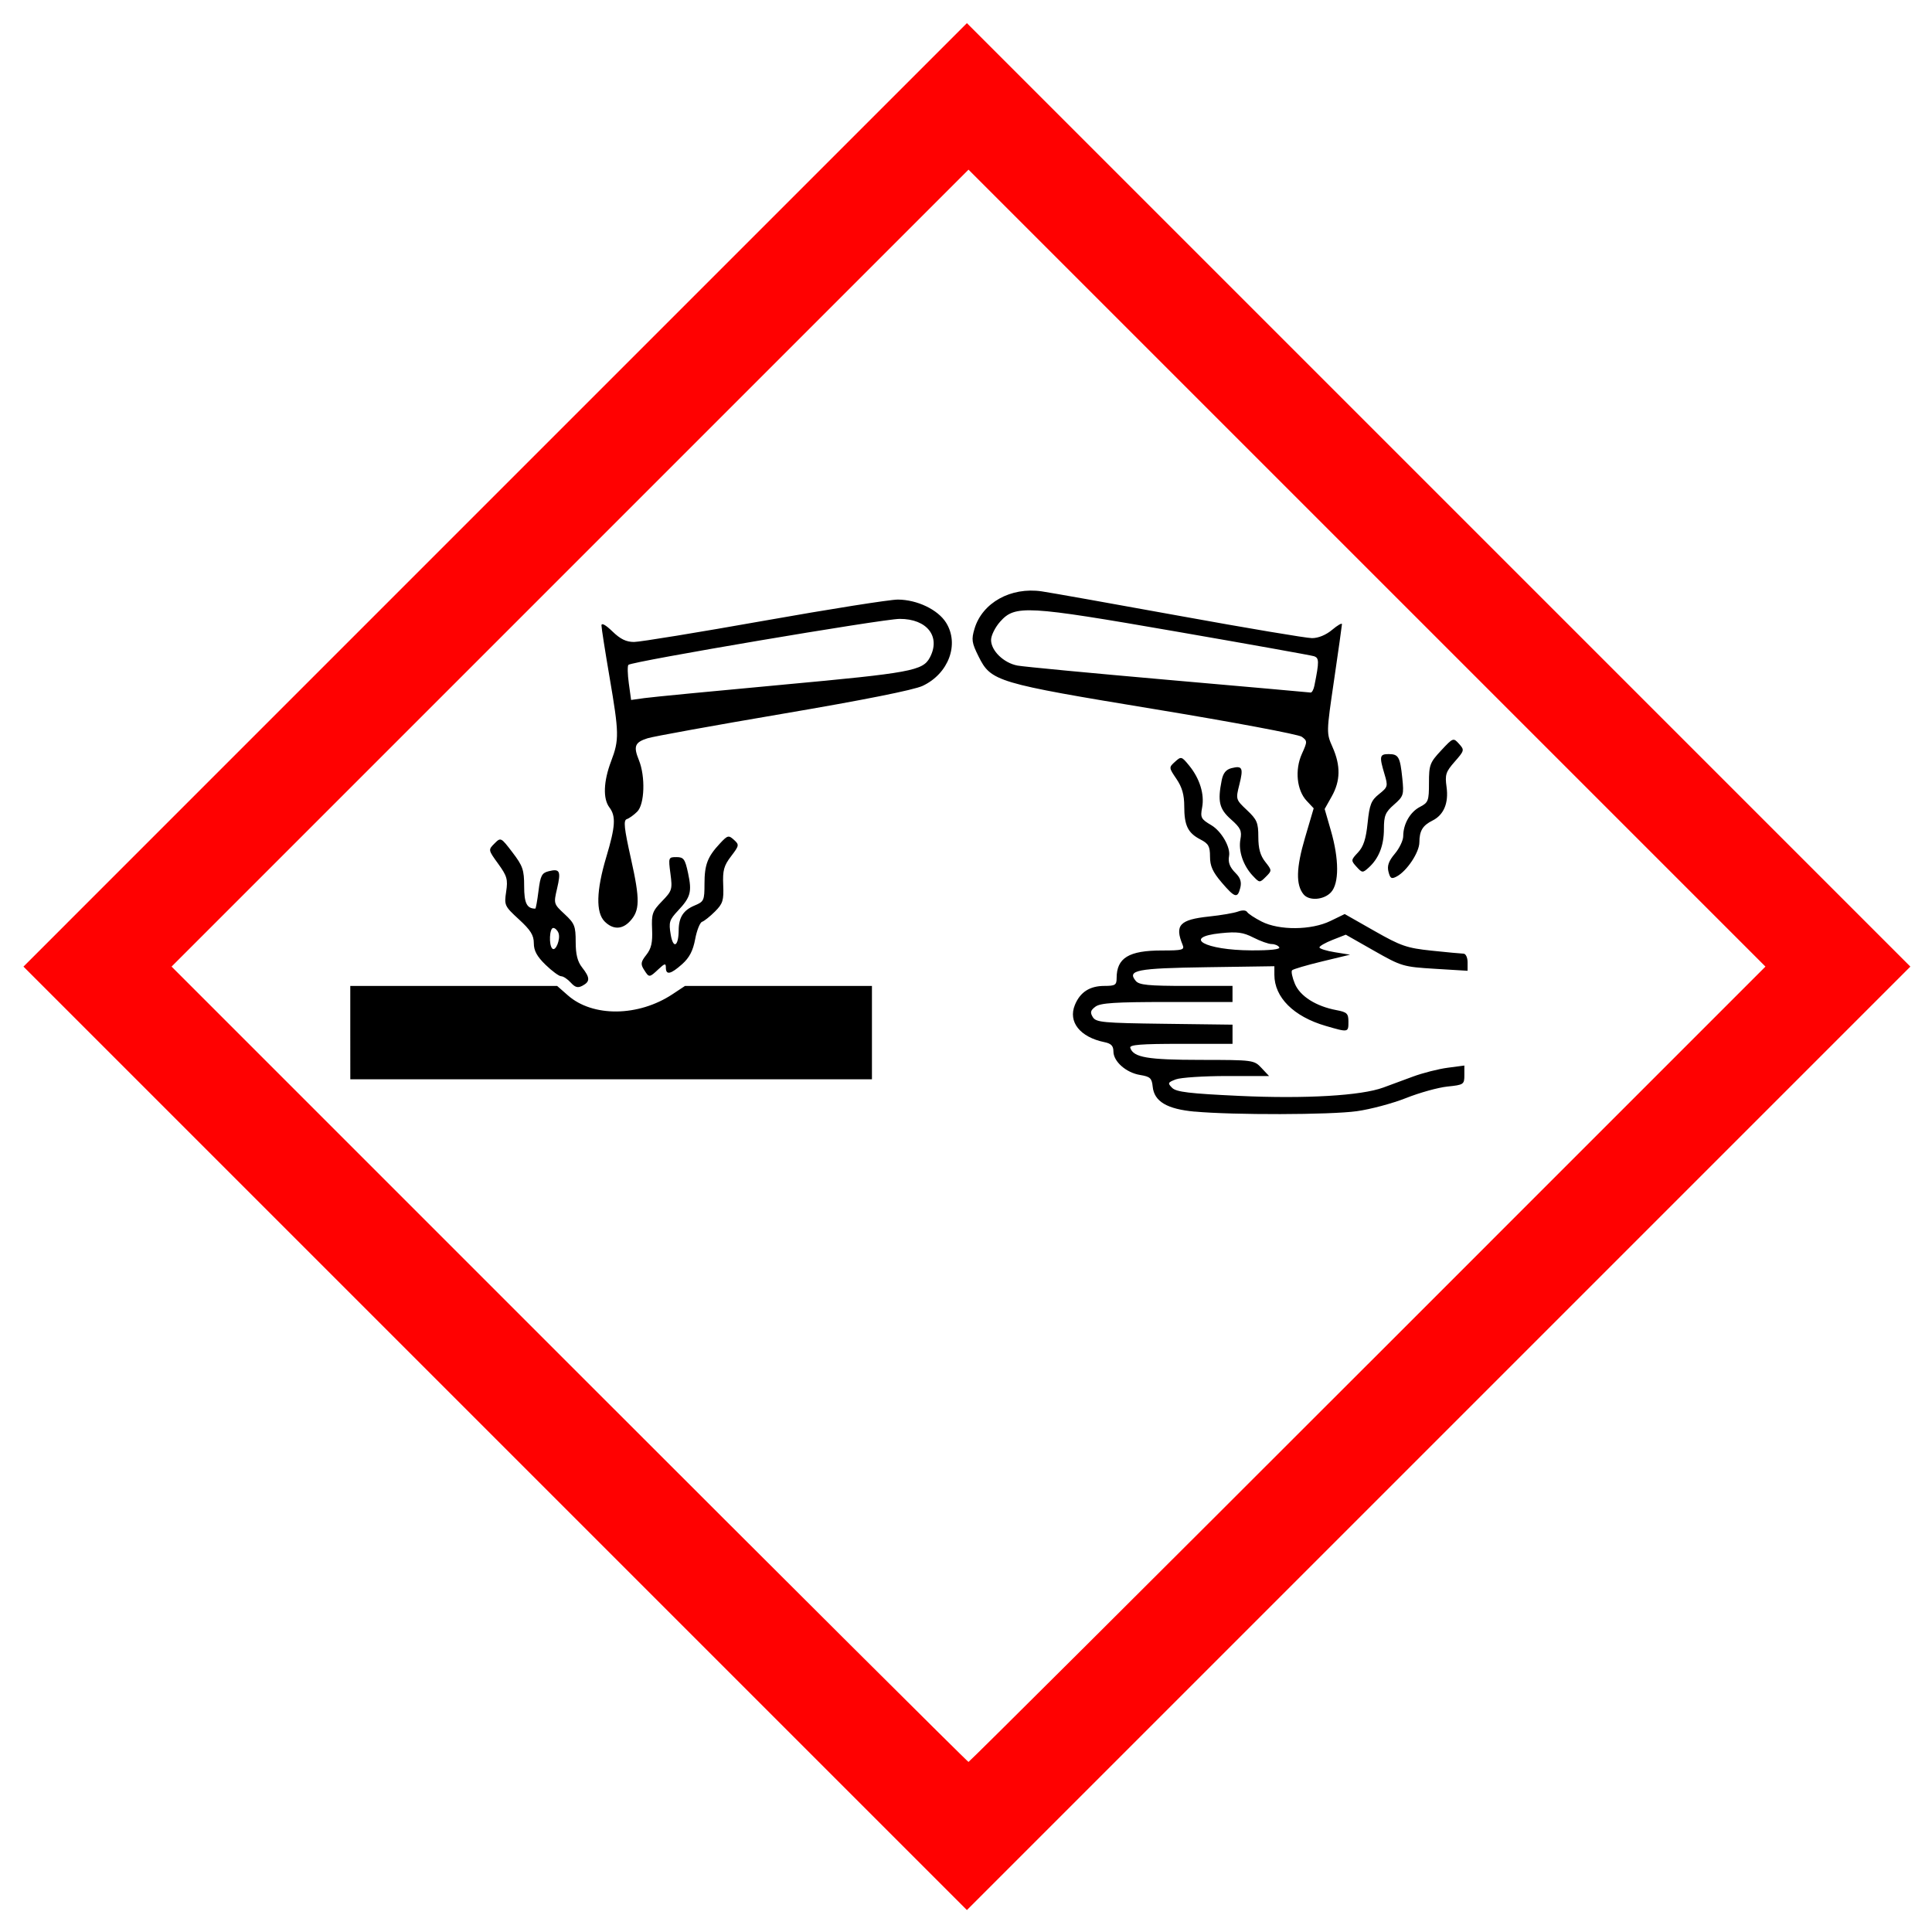
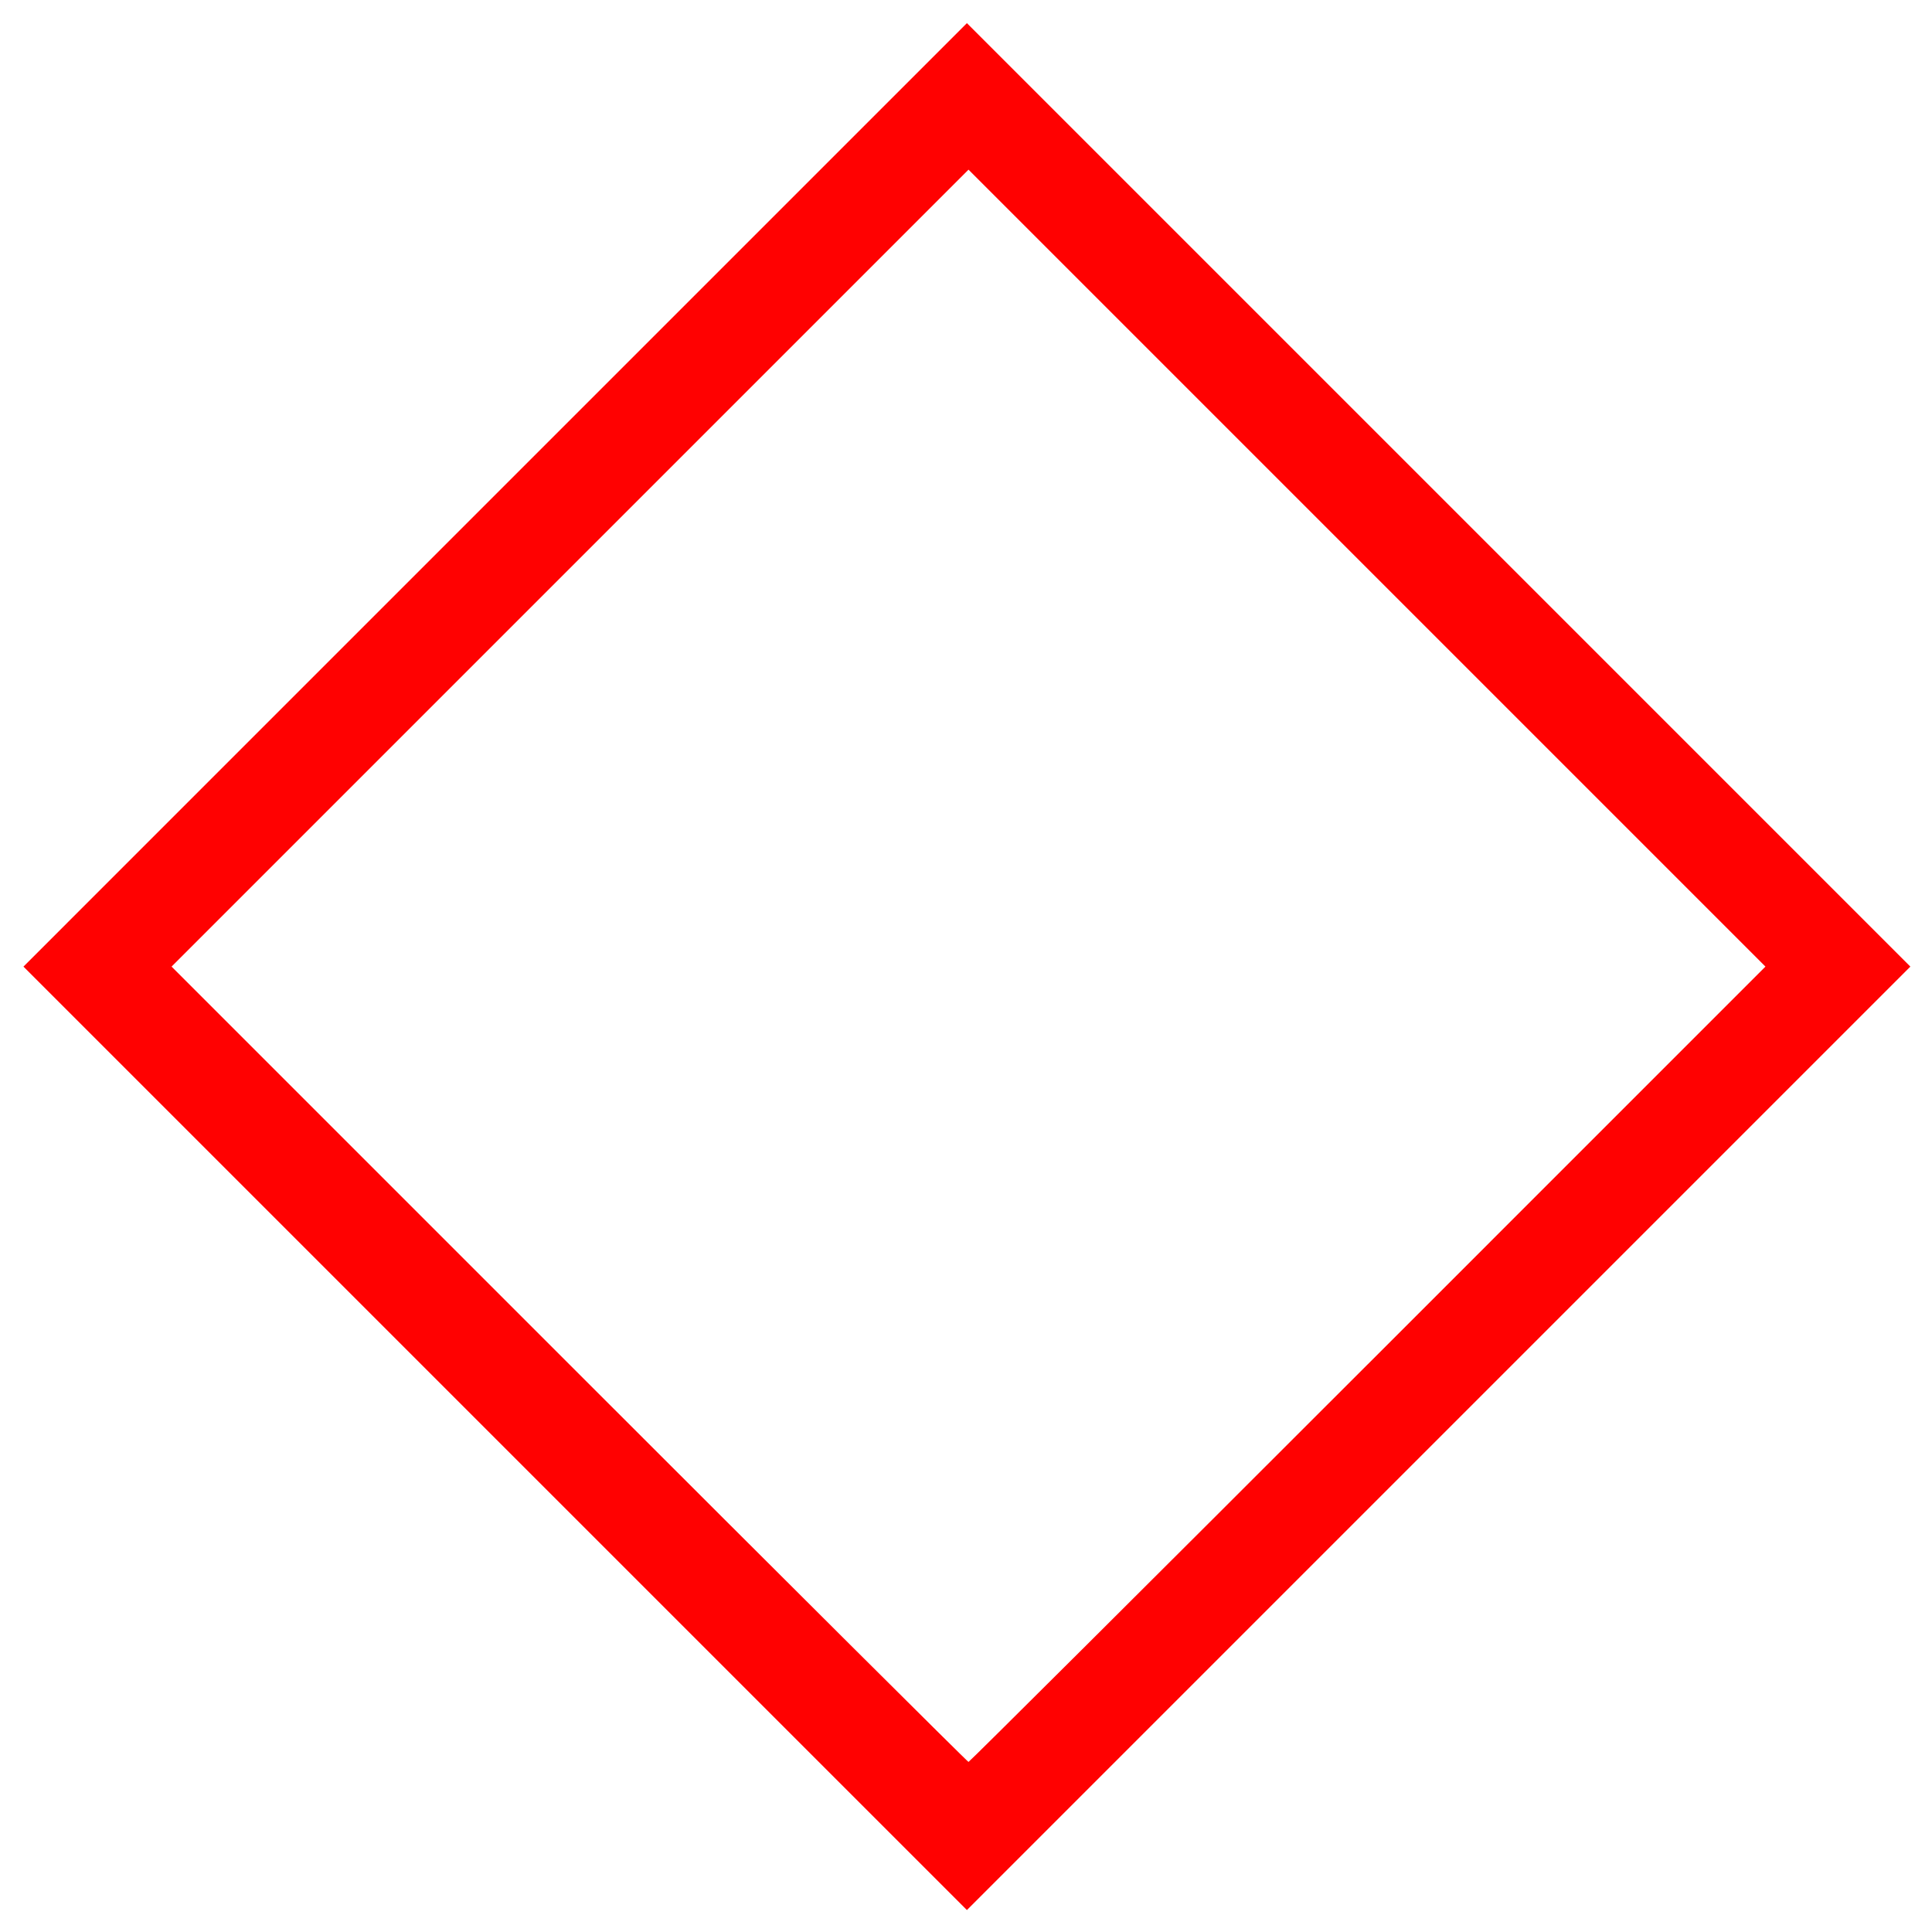
<svg xmlns="http://www.w3.org/2000/svg" xmlns:ns1="http://www.inkscape.org/namespaces/inkscape" xmlns:ns2="http://sodipodi.sourceforge.net/DTD/sodipodi-0.dtd" width="600" height="600" viewBox="0 0 158.75 158.75" version="1.1" id="svg8" ns1:version="1.0.2 (e86c870879, 2021-01-15)" ns2:docname="600px-GHS-pictogram-acid_svg.svg">
  <defs id="defs2" />
  <ns2:namedview id="base" pagecolor="#ffffff" bordercolor="#666666" borderopacity="1.0" ns1:pageopacity="0.0" ns1:pageshadow="2" ns1:zoom="0.7" ns1:cx="262.18656" ns1:cy="361.93372" ns1:document-units="mm" ns1:current-layer="layer1" ns1:document-rotation="0" showgrid="false" units="px" ns1:window-width="1540" ns1:window-height="967" ns1:window-x="124" ns1:window-y="4" ns1:window-maximized="0" />
  <g ns1:label="Calque 1" ns1:groupmode="layer" id="layer1">
    <path style="fill:#ff0000;stroke-width:0.265;fill-opacity:0.996" d="M 40.688,118.186 1.927,79.425 40.688,40.663 79.45,1.902 118.211,40.663 l 38.761,38.762 -38.761,38.761 -38.761,38.761 z m 71.702,-6.086 32.675,-32.676 -32.742,-32.742 -32.742,-32.742 -32.742,32.742 -32.742,32.742 32.675,32.676 c 17.971,17.972 32.735,32.676 32.808,32.676 0.073,0 14.837,-14.704 32.808,-32.676 z" id="path1487" />
-     <path style="fill:#000000;stroke-width:0.265" d="m 98.165,91.341 c -2.279,-0.21 -3.328,-0.834 -3.45,-2.055 -0.07,-0.694 -0.208,-0.822 -1.03,-0.956 -1.153,-0.187 -2.197,-1.107 -2.197,-1.936 0,-0.453 -0.187,-0.649 -0.728,-0.759 -2.019,-0.413 -3.015,-1.667 -2.435,-3.067 0.436,-1.053 1.222,-1.557 2.428,-1.557 0.881,0 0.999,-0.076 0.999,-0.64 0,-1.661 0.998,-2.271 3.719,-2.271 1.7,0 1.874,-0.047 1.703,-0.463 -0.667,-1.621 -0.243,-2.073 2.182,-2.329 0.984,-0.104 2.052,-0.287 2.374,-0.408 0.346,-0.13 0.651,-0.114 0.746,0.039 0.088,0.142 0.623,0.495 1.189,0.784 1.448,0.739 4.081,0.717 5.652,-0.046 l 1.176,-0.571 2.435,1.385 c 2.189,1.245 2.666,1.409 4.718,1.625 1.255,0.132 2.432,0.242 2.613,0.245 0.182,0.003 0.331,0.32 0.331,0.706 v 0.701 l -2.683,-0.163 c -2.606,-0.159 -2.749,-0.201 -5.004,-1.483 l -2.321,-1.32 -1.082,0.425 c -0.595,0.234 -1.082,0.512 -1.082,0.619 0,0.107 0.566,0.286 1.257,0.397 l 1.257,0.203 -2.3,0.555 c -1.265,0.305 -2.373,0.631 -2.463,0.725 -0.09,0.093 0.013,0.592 0.229,1.109 0.428,1.025 1.732,1.851 3.421,2.168 0.862,0.162 0.98,0.276 0.98,0.948 0,0.892 0.003,0.891 -1.87,0.346 -2.632,-0.766 -4.215,-2.344 -4.215,-4.201 v -0.702 l -5.544,0.081 c -5.768,0.084 -6.579,0.241 -5.843,1.128 0.276,0.333 1.038,0.408 4.143,0.408 h 3.804 v 0.661 0.661 h -5.373 c -4.265,0 -5.479,0.079 -5.887,0.381 -0.411,0.305 -0.455,0.477 -0.22,0.86 0.266,0.433 0.82,0.485 5.887,0.55 l 5.594,0.071 v 0.788 0.788 h -4.255 c -3.286,0 -4.231,0.075 -4.146,0.331 0.26,0.787 1.411,0.984 5.776,0.988 4.334,0.004 4.393,0.012 5.007,0.665 l 0.621,0.661 h -3.468 c -1.908,0 -3.795,0.124 -4.193,0.275 -0.664,0.252 -0.689,0.311 -0.302,0.698 0.339,0.339 1.43,0.469 5.536,0.66 5.408,0.251 10.007,-0.017 11.819,-0.689 0.532,-0.197 1.628,-0.602 2.436,-0.9 0.808,-0.298 2.088,-0.624 2.844,-0.724 l 1.375,-0.182 v 0.791 c 0,0.759 -0.055,0.797 -1.389,0.935 -0.764,0.079 -2.292,0.504 -3.396,0.943 -1.104,0.439 -2.928,0.927 -4.054,1.083 -2.188,0.304 -10.149,0.323 -13.324,0.03 z m 6.949,-13.504 c -0.09,-0.146 -0.369,-0.265 -0.621,-0.265 -0.252,0 -0.926,-0.239 -1.498,-0.531 -0.856,-0.437 -1.335,-0.5 -2.702,-0.36 -3.195,0.327 -1.288,1.394 2.522,1.41 1.577,0.007 2.404,-0.085 2.299,-0.254 z m -76.332,7.011 v -3.836 h 8.498 8.498 l 0.888,0.779 c 2.048,1.798 5.793,1.755 8.595,-0.1 l 1.027,-0.68 h 7.679 7.679 v 3.836 3.836 h -21.431 -21.431 z m 18.116,-4.11 c -0.259,-0.286 -0.613,-0.521 -0.786,-0.521 -0.173,0 -0.75,-0.422 -1.282,-0.939 -0.711,-0.69 -0.967,-1.16 -0.967,-1.775 0,-0.656 -0.263,-1.078 -1.223,-1.959 -1.183,-1.086 -1.217,-1.16 -1.05,-2.274 0.152,-1.015 0.074,-1.288 -0.655,-2.295 -0.824,-1.138 -0.826,-1.145 -0.305,-1.665 0.52,-0.52 0.527,-0.517 1.481,0.733 0.845,1.106 0.958,1.435 0.958,2.776 0,1.395 0.223,1.842 0.917,1.842 0.044,0 0.162,-0.655 0.262,-1.455 0.157,-1.257 0.271,-1.477 0.837,-1.619 0.919,-0.231 1.025,-0.012 0.69,1.421 -0.291,1.242 -0.284,1.266 0.617,2.103 0.822,0.764 0.911,0.987 0.911,2.279 0,1.032 0.148,1.621 0.529,2.106 0.658,0.837 0.665,1.159 0.033,1.497 -0.382,0.205 -0.604,0.146 -0.967,-0.255 z m -1.008,-4.078 c -0.087,-0.226 -0.281,-0.411 -0.431,-0.411 -0.31,0 -0.375,1.397 -0.079,1.693 0.276,0.276 0.699,-0.788 0.51,-1.281 z m 7.023,3.016 c -0.288,-0.461 -0.259,-0.642 0.196,-1.22 0.409,-0.52 0.52,-1.011 0.473,-2.09 -0.056,-1.277 0.021,-1.496 0.813,-2.313 0.829,-0.855 0.865,-0.973 0.694,-2.264 -0.176,-1.33 -0.165,-1.362 0.493,-1.362 0.593,0 0.707,0.156 0.955,1.314 0.331,1.546 0.216,1.975 -0.833,3.093 -0.704,0.75 -0.764,0.948 -0.594,1.953 0.207,1.228 0.648,0.987 0.656,-0.358 0.006,-1.054 0.389,-1.645 1.317,-2.029 0.756,-0.313 0.804,-0.418 0.804,-1.773 0,-1.578 0.247,-2.225 1.271,-3.322 0.628,-0.674 0.71,-0.695 1.148,-0.299 0.449,0.407 0.438,0.469 -0.235,1.352 -0.592,0.776 -0.697,1.159 -0.646,2.365 0.053,1.263 -0.03,1.529 -0.675,2.174 -0.404,0.404 -0.881,0.784 -1.059,0.844 -0.178,0.06 -0.435,0.702 -0.57,1.427 -0.178,0.952 -0.473,1.52 -1.066,2.051 -0.939,0.839 -1.342,0.926 -1.342,0.29 0,-0.376 -0.092,-0.356 -0.612,0.132 -0.75,0.704 -0.767,0.705 -1.186,0.034 z m -3.229,-3.957 c -0.736,-0.736 -0.69,-2.543 0.132,-5.292 0.754,-2.52 0.807,-3.357 0.256,-4.085 -0.538,-0.712 -0.485,-2.142 0.141,-3.789 0.673,-1.771 0.663,-2.292 -0.132,-6.942 -0.361,-2.11 -0.658,-4.009 -0.659,-4.219 -0.002,-0.237 0.341,-0.05 0.897,0.489 0.658,0.637 1.138,0.871 1.786,0.868 0.487,-0.002 5.298,-0.788 10.689,-1.746 5.392,-0.958 10.333,-1.739 10.98,-1.736 1.586,0.008 3.291,0.824 3.964,1.897 1.108,1.767 0.209,4.189 -1.929,5.194 -0.715,0.336 -4.866,1.164 -11.441,2.282 -5.675,0.965 -10.698,1.875 -11.162,2.023 -1.043,0.333 -1.172,0.657 -0.71,1.793 0.546,1.343 0.473,3.627 -0.134,4.234 -0.273,0.273 -0.658,0.55 -0.856,0.616 -0.292,0.097 -0.227,0.718 0.344,3.274 0.748,3.353 0.733,4.238 -0.087,5.117 -0.646,0.694 -1.399,0.701 -2.08,0.021 z m 14.667,-19.461 c 10.485,-0.966 11.474,-1.148 12.048,-2.22 0.923,-1.724 -0.218,-3.192 -2.475,-3.185 -1.389,0.004 -22.009,3.498 -22.288,3.776 -0.085,0.085 -0.07,0.769 0.033,1.52 l 0.188,1.366 1.096,-0.154 c 0.603,-0.085 5.732,-0.581 11.397,-1.102 z M 107.118,73.495 c -0.65,-0.783 -0.617,-2.175 0.109,-4.642 l 0.717,-2.436 -0.577,-0.614 c -0.815,-0.867 -0.986,-2.544 -0.394,-3.856 0.459,-1.018 0.459,-1.067 -0.009,-1.409 -0.267,-0.195 -5.673,-1.209 -12.015,-2.255 -13.108,-2.16 -13.515,-2.282 -14.544,-4.348 -0.558,-1.121 -0.597,-1.387 -0.329,-2.28 0.639,-2.133 2.982,-3.435 5.515,-3.065 0.697,0.102 5.791,1.008 11.321,2.014 5.53,1.006 10.432,1.83 10.894,1.83 0.519,0.001 1.15,-0.26 1.654,-0.683 0.448,-0.377 0.811,-0.585 0.807,-0.463 -0.004,0.122 -0.295,2.184 -0.647,4.582 -0.64,4.36 -0.64,4.36 -0.125,5.524 0.672,1.519 0.651,2.766 -0.068,4.045 l -0.582,1.036 0.513,1.778 c 0.676,2.342 0.682,4.321 0.015,5.058 -0.576,0.636 -1.796,0.736 -2.255,0.184 z m 0.884,-17.155 c 0.405,-2.009 0.398,-2.286 -0.053,-2.425 -0.249,-0.076 -5.335,-0.987 -11.301,-2.022 -12.324,-2.14 -13.235,-2.191 -14.464,-0.815 -0.412,0.461 -0.749,1.14 -0.749,1.508 0,0.883 1.04,1.891 2.171,2.103 0.499,0.094 6.078,0.624 12.399,1.178 6.32,0.554 11.579,1.021 11.685,1.038 0.106,0.017 0.247,-0.237 0.313,-0.565 z m -7.63,16.158 c -0.725,-0.847 -0.947,-1.341 -0.947,-2.11 0,-0.846 -0.124,-1.068 -0.786,-1.41 -1.032,-0.533 -1.331,-1.147 -1.331,-2.728 0,-0.942 -0.177,-1.565 -0.639,-2.245 -0.634,-0.935 -0.635,-0.946 -0.119,-1.413 0.503,-0.456 0.542,-0.445 1.159,0.31 0.873,1.067 1.272,2.357 1.068,3.446 -0.157,0.834 -0.093,0.956 0.753,1.455 0.829,0.489 1.592,1.81 1.461,2.53 -0.097,0.536 0.053,0.923 0.554,1.424 0.377,0.377 0.485,0.726 0.368,1.191 -0.225,0.898 -0.444,0.834 -1.542,-0.449 z m 2.563,-0.541 c -0.786,-0.839 -1.191,-2.038 -1.011,-2.996 0.129,-0.69 0.013,-0.935 -0.776,-1.634 -0.966,-0.856 -1.112,-1.471 -0.762,-3.219 0.117,-0.586 0.355,-0.878 0.806,-0.991 0.896,-0.225 0.991,-0.024 0.643,1.359 -0.302,1.201 -0.296,1.221 0.627,2.092 0.825,0.779 0.933,1.032 0.933,2.202 0,0.95 0.159,1.525 0.566,2.041 0.56,0.712 0.561,0.725 0.052,1.233 -0.508,0.508 -0.519,0.507 -1.077,-0.088 z m 11.154,-0.327 c -0.123,-0.488 0.015,-0.878 0.523,-1.481 0.379,-0.45 0.689,-1.102 0.689,-1.447 0,-0.992 0.567,-1.983 1.374,-2.4 0.688,-0.356 0.742,-0.499 0.742,-1.975 0,-1.475 0.073,-1.669 0.998,-2.661 0.985,-1.056 1.004,-1.063 1.471,-0.546 0.458,0.507 0.447,0.553 -0.354,1.466 -0.735,0.837 -0.81,1.07 -0.67,2.078 0.183,1.32 -0.226,2.297 -1.155,2.76 -0.81,0.404 -1.074,0.843 -1.079,1.79 -0.004,0.823 -1.021,2.356 -1.86,2.805 -0.432,0.231 -0.538,0.171 -0.678,-0.389 z m -2.625,-0.408 c -0.47,-0.519 -0.466,-0.552 0.122,-1.178 0.449,-0.478 0.653,-1.103 0.789,-2.418 0.158,-1.522 0.291,-1.859 0.941,-2.377 0.724,-0.577 0.743,-0.65 0.445,-1.645 -0.437,-1.458 -0.399,-1.641 0.334,-1.641 0.822,0 0.948,0.222 1.13,1.983 0.141,1.365 0.105,1.479 -0.681,2.169 -0.715,0.627 -0.83,0.905 -0.83,2.005 0,1.36 -0.417,2.415 -1.253,3.172 -0.491,0.444 -0.534,0.441 -0.997,-0.07 z" id="path1481" />
  </g>
</svg>